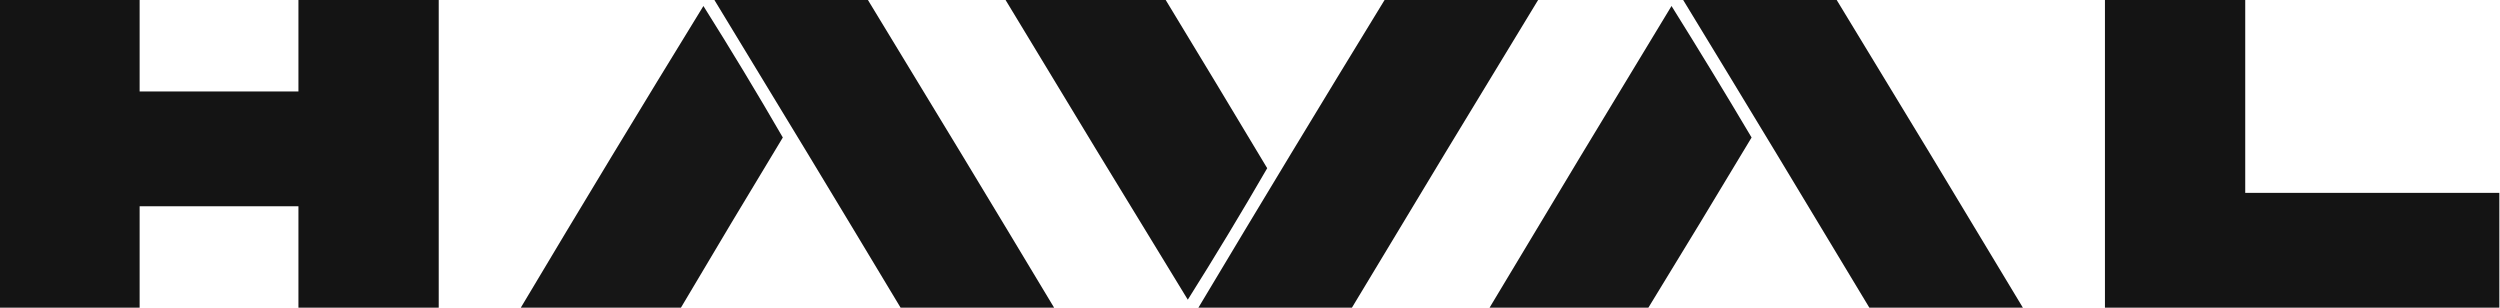
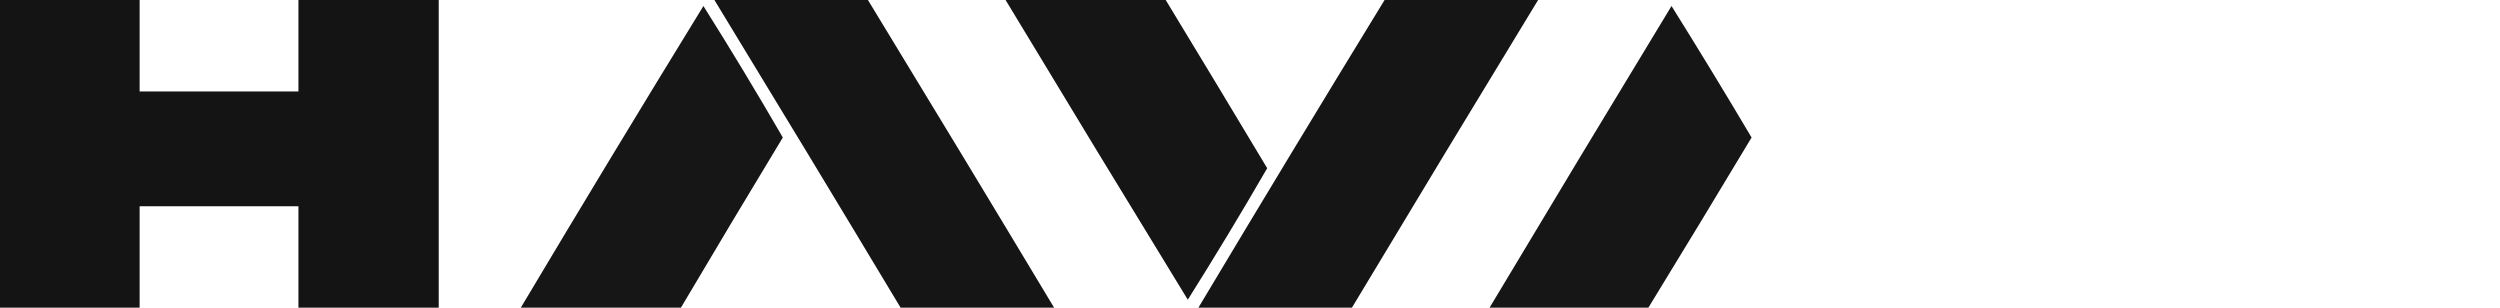
<svg xmlns="http://www.w3.org/2000/svg" width="227" height="28" viewBox="0 0 227 28" fill="none">
  <g clip-path="url(#clip0_34_166)">
    <path opacity="0.992" fill-rule="evenodd" clip-rule="evenodd" d="M-0.06 -0.061C4.186 -0.061 8.432 -0.061 12.678 -0.061C12.678 2.727 12.678 5.515 12.678 8.303C17.485 8.303 22.291 8.303 27.098 8.303C27.098 5.515 27.098 2.727 27.098 -0.061C31.344 -0.061 35.59 -0.061 39.836 -0.061C39.836 9.273 39.836 18.606 39.836 27.939C35.59 27.939 31.344 27.939 27.098 27.939C27.098 24.869 27.098 21.798 27.098 18.727C22.291 18.727 17.485 18.727 12.678 18.727C12.678 21.798 12.678 24.869 12.678 27.939C8.432 27.939 4.186 27.939 -0.06 27.939C-0.06 18.606 -0.06 9.273 -0.06 -0.061Z" fill="#131313" />
    <path opacity="0.986" fill-rule="evenodd" clip-rule="evenodd" d="M64.831 -0.061C69.478 -0.061 74.124 -0.061 78.771 -0.061C84.451 9.256 90.099 18.589 95.715 27.939C91.068 27.939 86.422 27.939 81.775 27.939C76.159 18.589 70.511 9.256 64.831 -0.061Z" fill="#131313" />
    <path opacity="0.987" fill-rule="evenodd" clip-rule="evenodd" d="M91.269 -0.061C96.115 -0.061 100.962 -0.061 105.809 -0.061C108.908 5.039 111.992 10.15 115.062 15.273C112.732 19.299 110.329 23.279 107.852 27.212C102.293 18.138 96.765 9.047 91.269 -0.061Z" fill="#131313" />
    <path opacity="0.986" fill-rule="evenodd" clip-rule="evenodd" d="M125.757 -0.061C130.404 -0.061 135.05 -0.061 139.697 -0.061C134.018 9.256 128.37 18.589 122.753 27.939C118.106 27.939 113.46 27.939 108.813 27.939C114.41 18.576 120.058 9.243 125.757 -0.061Z" fill="#131313" />
-     <path opacity="0.986" fill-rule="evenodd" clip-rule="evenodd" d="M152.795 -0.061C157.442 -0.061 162.088 -0.061 166.735 -0.061C172.414 9.256 178.062 18.589 183.679 27.939C179.032 27.939 174.386 27.939 169.739 27.939C164.121 18.586 158.473 9.253 152.795 -0.061Z" fill="#131313" />
-     <path opacity="0.992" fill-rule="evenodd" clip-rule="evenodd" d="M191.129 -0.061C195.375 -0.061 199.622 -0.061 203.867 -0.061C203.867 5.798 203.867 11.657 203.867 17.515C211.558 17.515 219.249 17.515 226.94 17.515C226.94 20.99 226.94 24.465 226.94 27.939C215.003 27.939 203.066 27.939 191.129 27.939C191.129 18.606 191.129 9.273 191.129 -0.061Z" fill="#131313" />
    <path opacity="0.983" fill-rule="evenodd" clip-rule="evenodd" d="M61.827 27.939C56.98 27.939 52.133 27.939 47.287 27.939C52.751 18.774 58.279 9.643 63.87 0.545C66.347 4.479 68.75 8.458 71.08 12.485C67.967 17.623 64.883 22.775 61.827 27.939Z" fill="#131313" />
    <path opacity="0.983" fill-rule="evenodd" clip-rule="evenodd" d="M149.671 27.939C144.864 27.939 140.058 27.939 135.251 27.939C140.726 18.795 146.233 9.663 151.774 0.545C154.244 4.497 156.667 8.477 159.044 12.485C155.943 17.653 152.818 22.805 149.671 27.939Z" fill="#131313" />
  </g>
  <defs>
    <clipPath id="clip0_34_166">
      <rect width="227" height="28" fill="white" />
    </clipPath>
  </defs>
</svg>